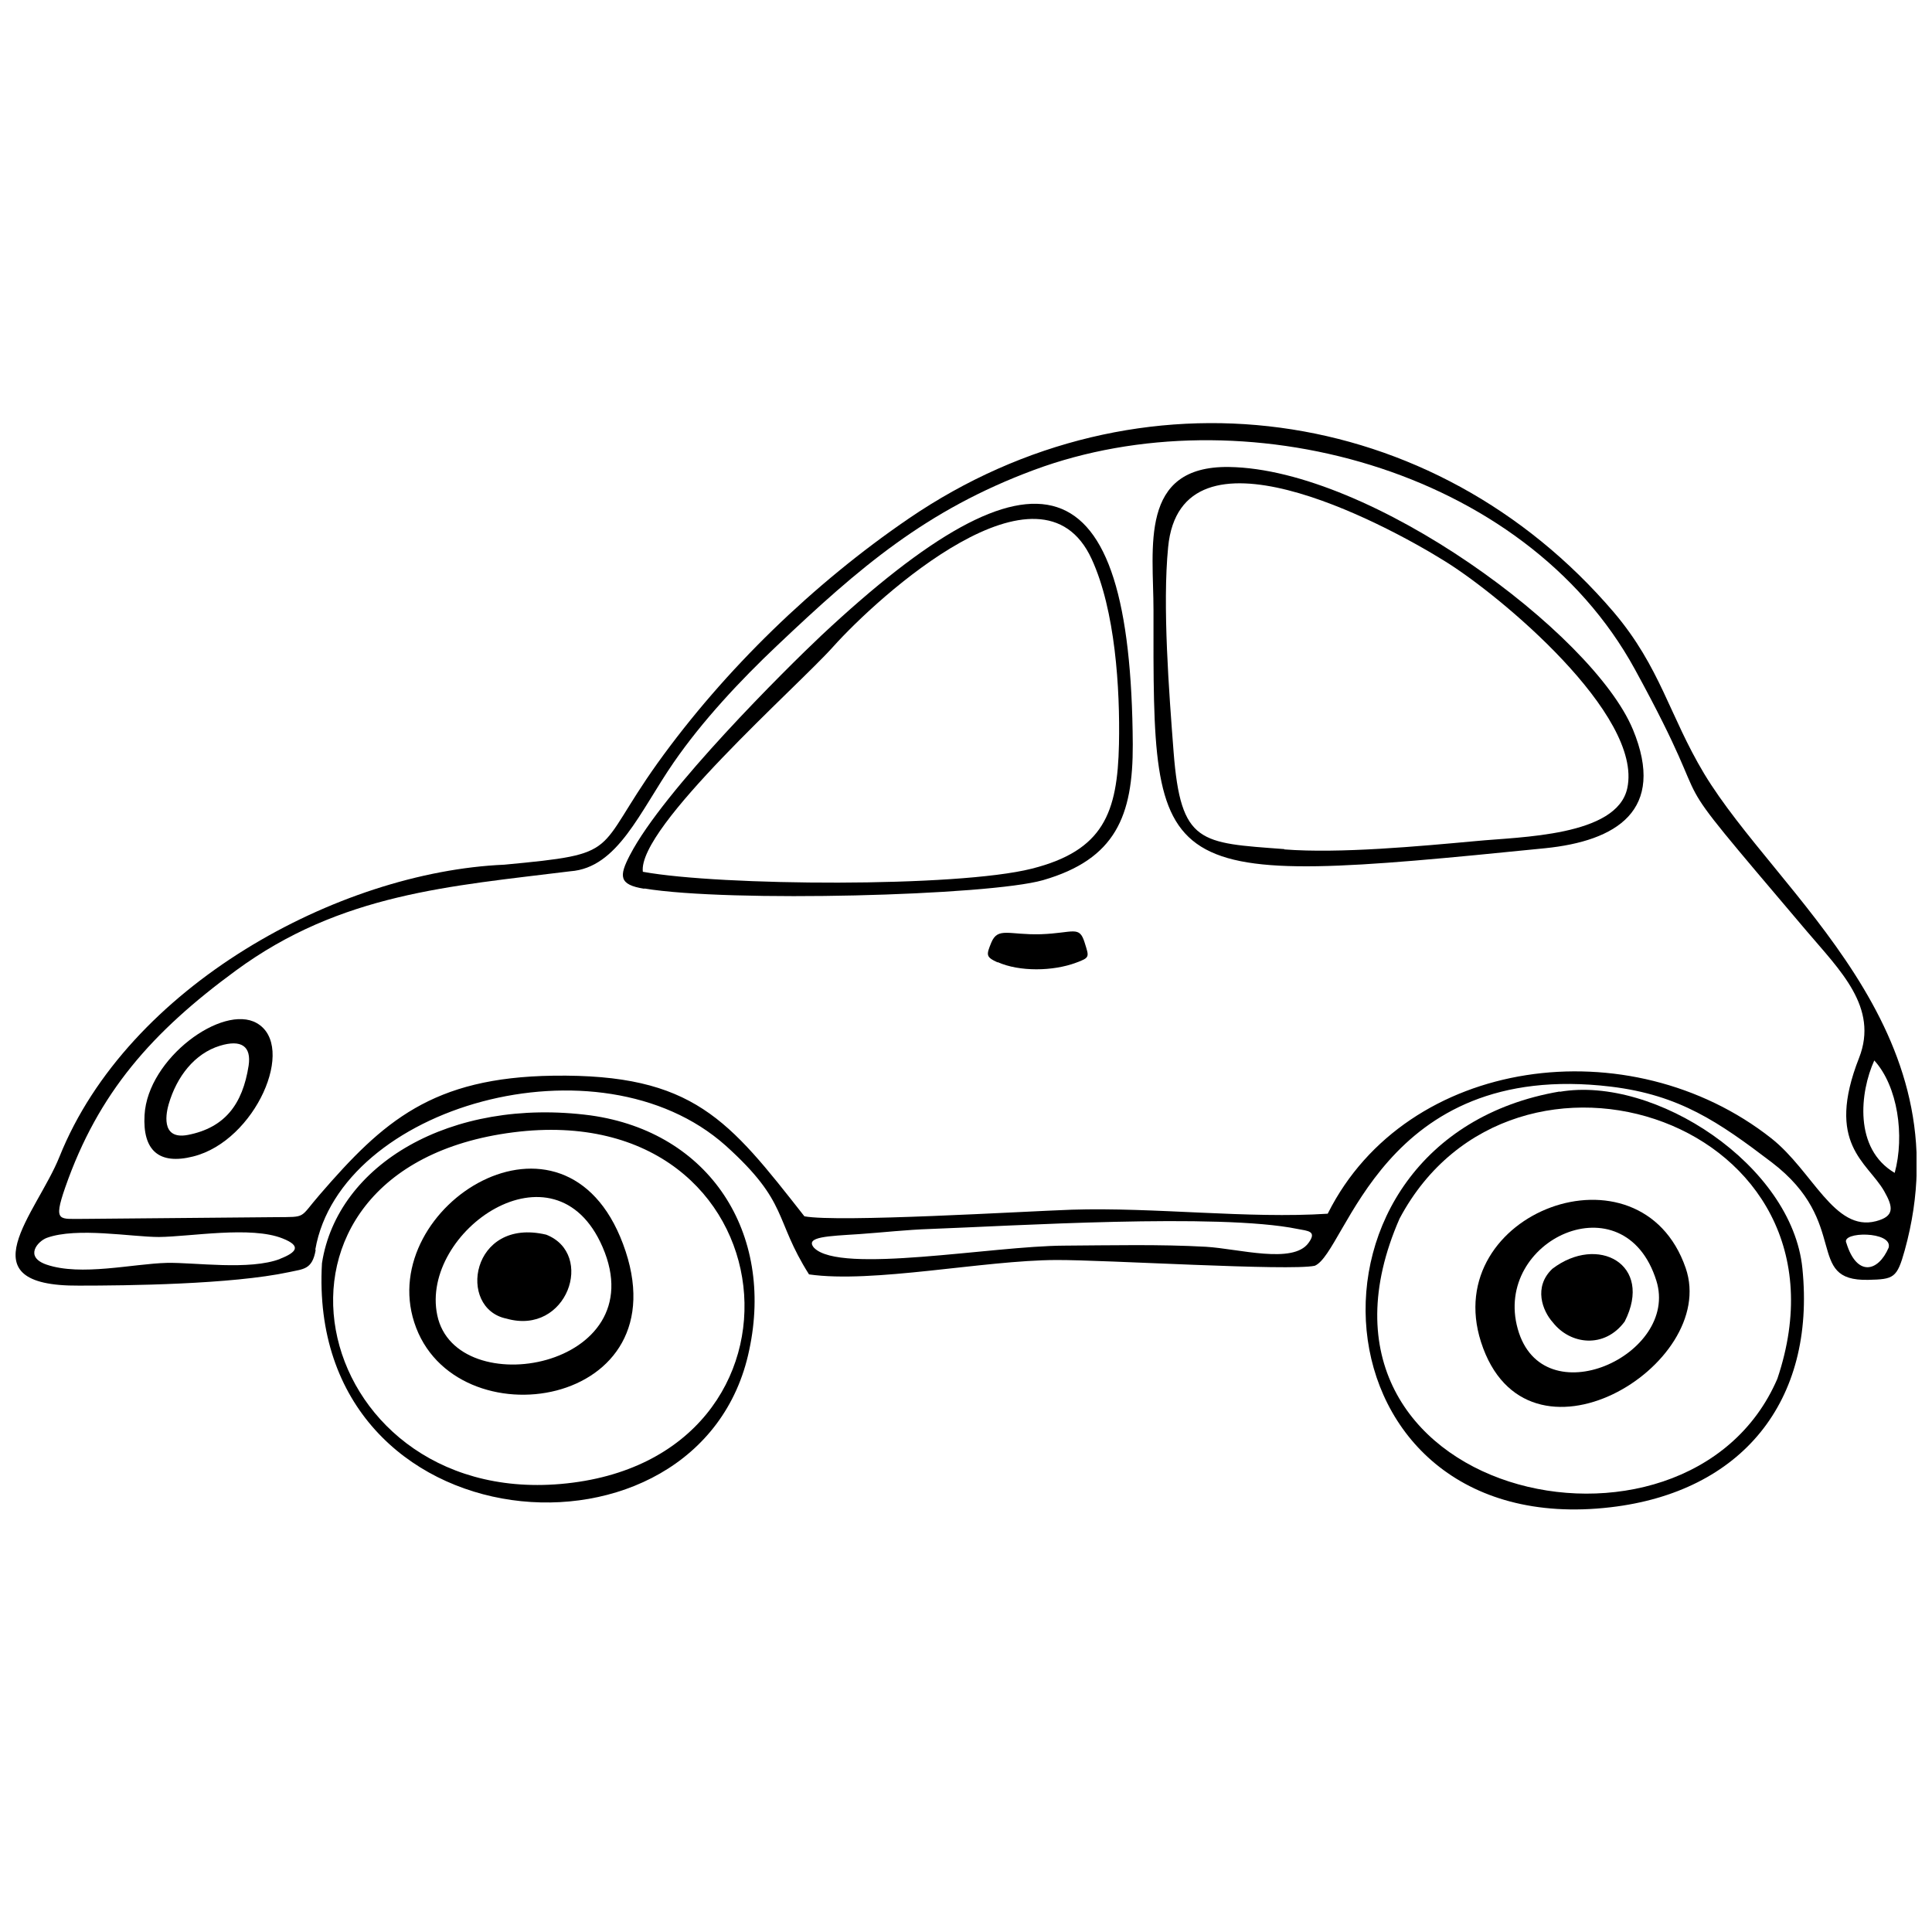
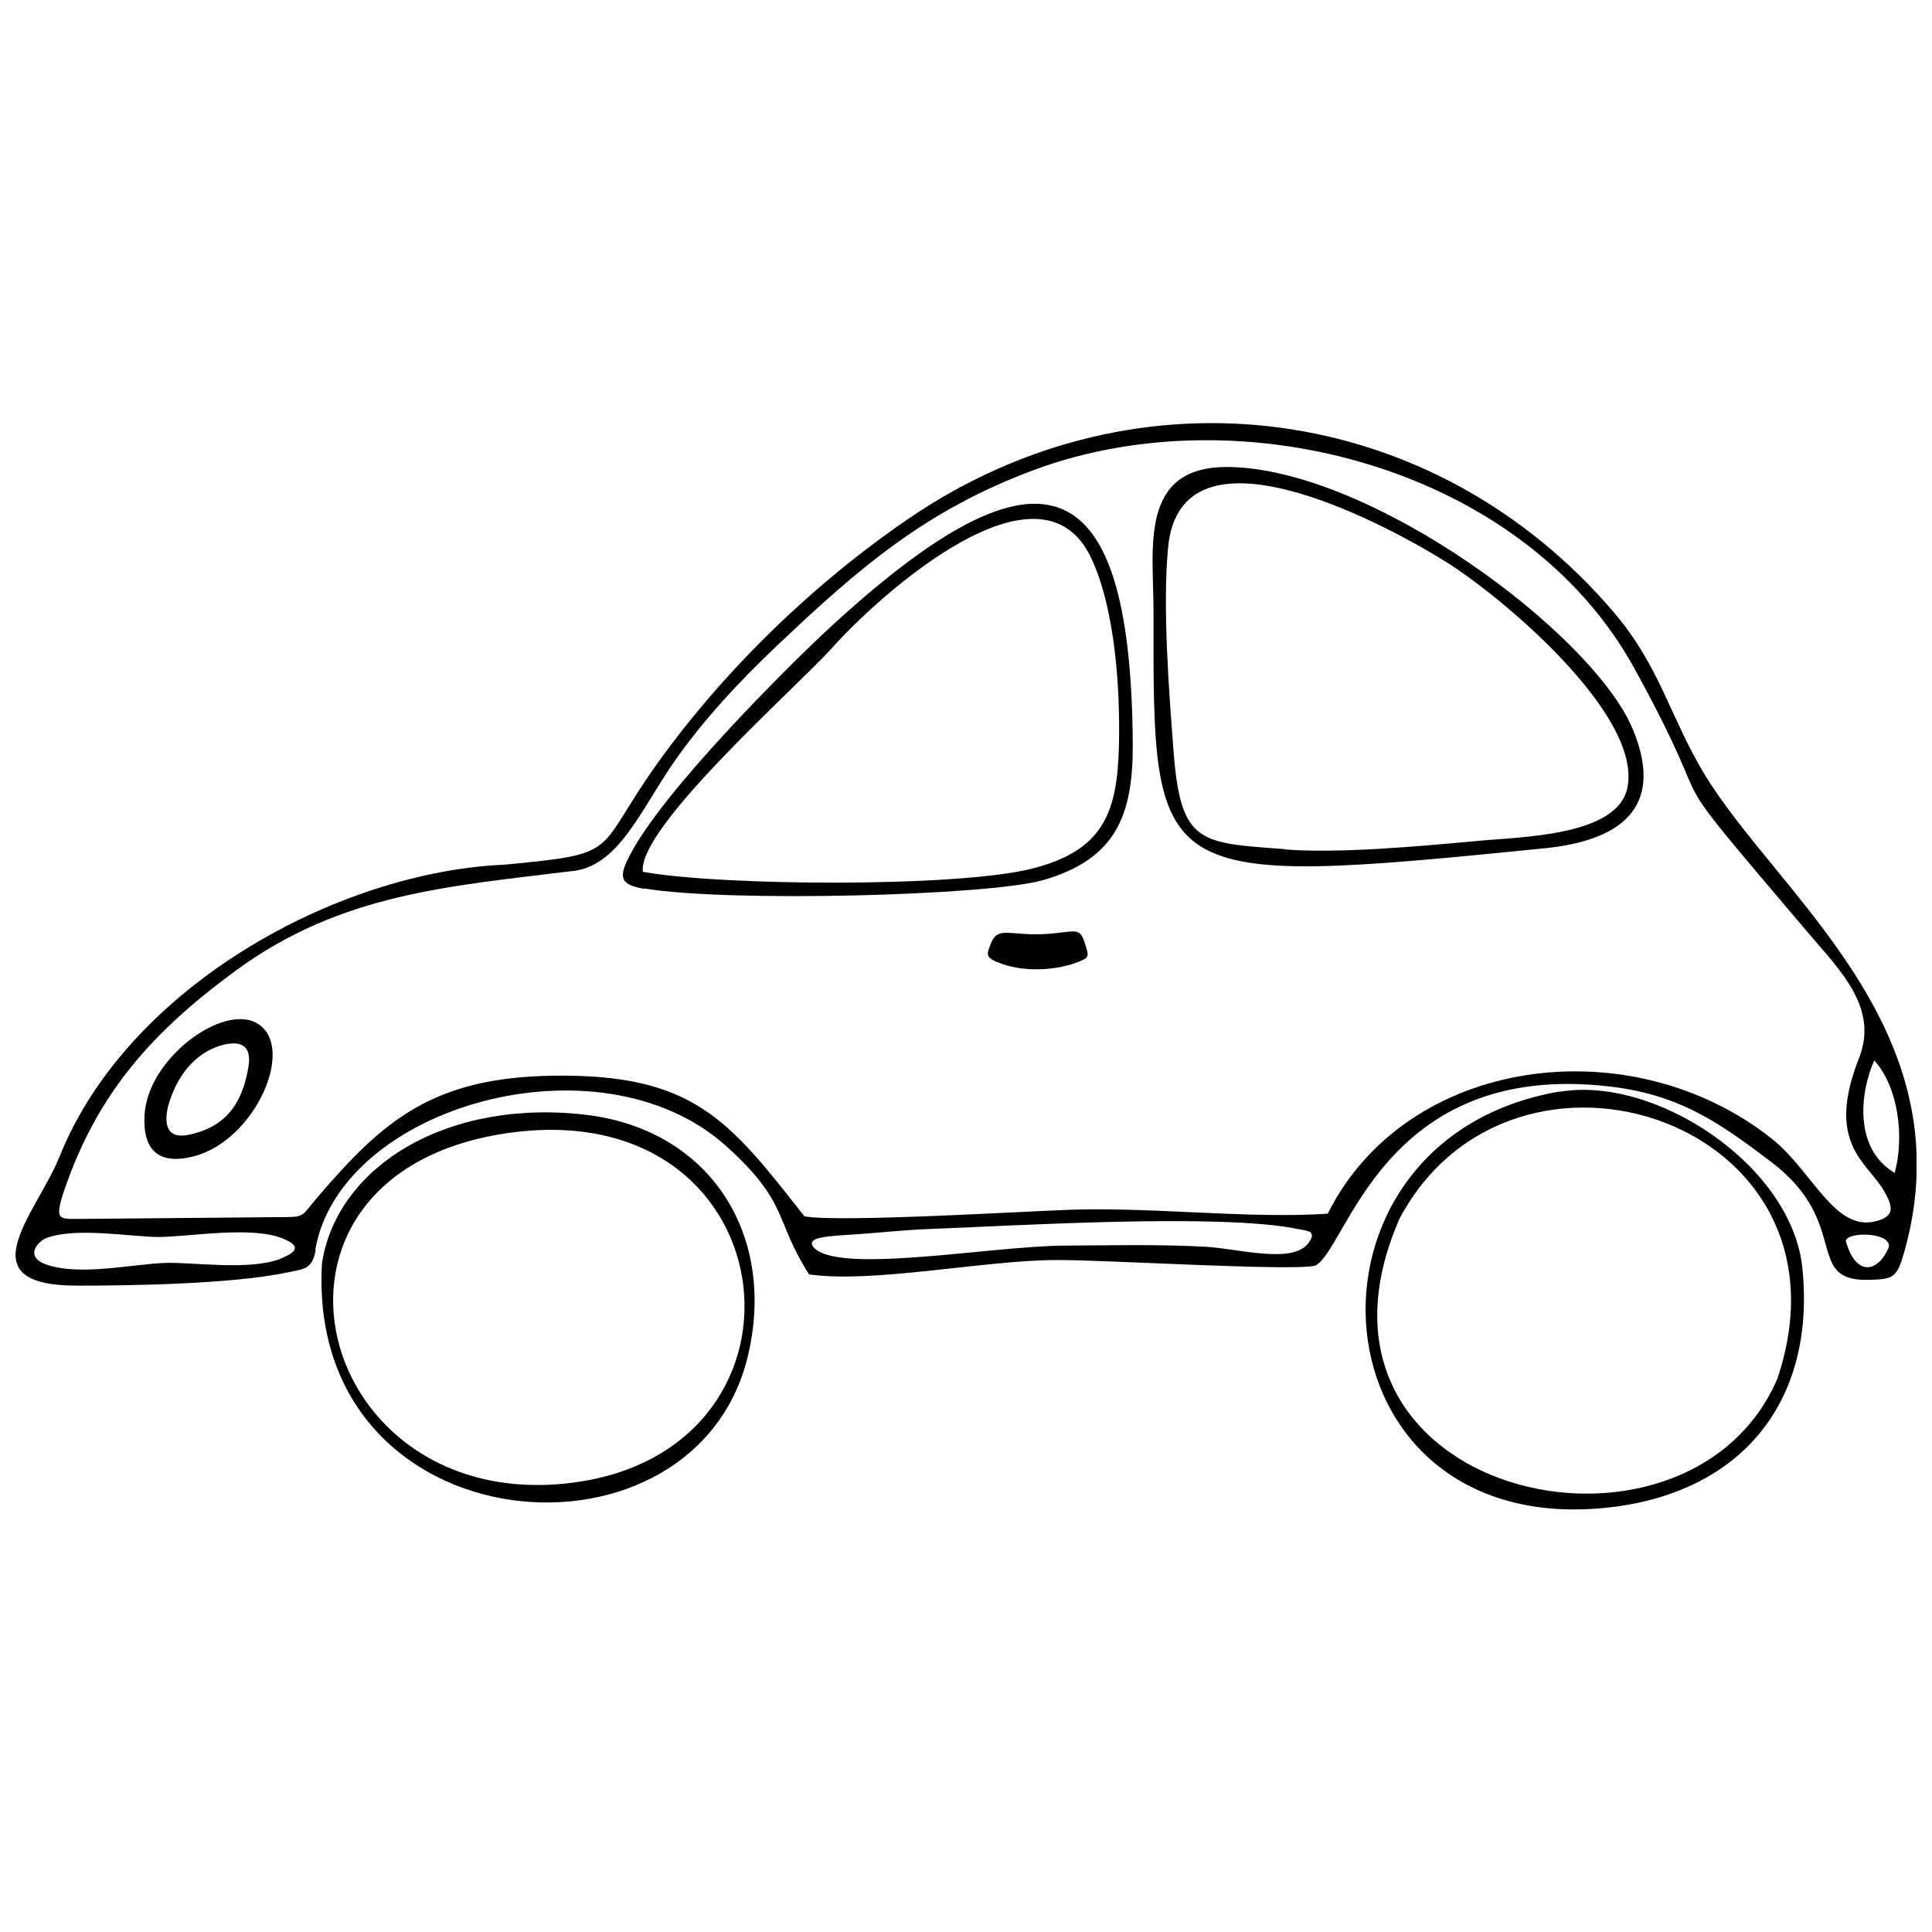
<svg xmlns="http://www.w3.org/2000/svg" width="800px" height="800px" version="1.1" viewBox="144 144 512 512">
  <defs>
    <clipPath id="a">
      <path d="m148.09 256h503.81v287h-503.81z" />
    </clipPath>
  </defs>
  <g clip-path="url(#a)">
    <path d="m218.27 477.61c-8.078 3.125-22.781 0.914-30.02 1.066-9.066 0.23-22.781 3.582-31.926 0.457-5.941-2.059-2.363-6.172 0.078-7.086 8-2.894 22.477-0.23 29.715-0.23 8.383-0.078 24.383-2.973 32.766 0.383 5.027 1.98 3.809 3.656-0.688 5.41zm61.719-33.527c74.52-9.523 83.969 87.016 12.574 93.188-67.129 5.789-87.551-83.586-12.574-93.188zm79.703 30.555c-2.438-2.894 3.734-3.047 11.961-3.582 6.555-0.457 12.344-1.145 18.973-1.371 21.031-0.762 76.426-4.266 97.227 0 2.742 0.535 5.258 0.535 2.894 3.734-4.113 5.637-18.441 1.523-27.125 0.992-12.27-0.688-25.145-0.383-37.566-0.305-19.203 0.078-59.355 7.621-66.289 0.609zm136.16-8.992c-20.953 1.371-45.945-1.754-67.816-1.066-13.105 0.457-61.871 3.43-70.863 1.754-20.039-25.527-29.336-37.793-66.594-37.262-32.004 0.457-45.031 12.039-61.871 31.547-5.484 6.324-3.352 5.867-11.582 5.941l-50.898 0.457c-6.402-0.078-8.23 1.145-4.953-8.305 8.762-25.145 23.012-41.223 45.262-57.527 27.812-20.422 56.691-22.324 88.617-26.289 12.574-0.914 18.363-15.773 27.355-28.801 7.621-11.047 17.676-21.793 27.43-31.012 21.793-20.648 39.395-35.887 68.121-46.555 54.859-20.344 129.91-0.688 159.18 52.805 24.992 45.641 2.59 18.746 45.414 69.262 8.914 10.516 19.277 20.344 14.02 33.754-8.992 22.859 2.133 27.508 6.629 35.277 2.438 4.266 2.82 6.707-2.133 8-11.047 2.894-16.762-13.258-27.734-21.945-37.488-29.562-96.617-21.715-117.5 19.812zm148.66 8.992c-2.82 6.555-8.457 7.695-11.199-1.219-1.602-3.125 12.344-3.199 11.199 1.219zm-3.809-49.605c6.25 6.859 8.078 19.965 5.41 29.793-10.895-6.402-9.219-21.41-5.41-29.793zm-411.38 53.719c-4.344 75.891 100.58 83.816 113.23 23.012 6.629-30.938-10.363-57.758-42.059-62.176-37.109-4.875-67.129 13.031-71.168 39.164zm-1.754-3.656c6.629-37.871 75.129-57.453 108.73-27.508 16.914 15.238 12.727 19.355 22.098 34.137 16.914 2.438 46.176-3.734 65.453-3.809 12.727-0.078 61.949 2.973 68.578 1.523 8.457-3.504 17.602-54.785 78.48-47.469 18.211 2.211 28.574 9.371 42.594 20.039 21.105 16.078 8.535 31.547 25.602 31.164 6.781-0.152 7.621-0.457 9.676-7.848 16.23-58.746-33.832-94.254-53.184-126.33-9.219-15.391-11.582-28.191-23.926-42.746-47.547-55.699-125.88-66.441-186.83-24.84-25.223 17.219-48.766 40.004-66.594 64.844-17.066 23.926-8.992 23.926-40.613 26.898-44.043 1.906-99.742 32.156-117.88 77.414-6.019 15.012-25.449 34.363 5.18 34.137 12.648 0 40.383-0.305 55.699-3.582 3.734-0.84 6.094-0.609 7.012-5.789z" fill-rule="evenodd" />
  </g>
  <path d="m484.35 369.02c-22.324-1.676-27.43-1.297-29.336-25.754-1.219-15.926-2.973-38.707-1.449-54.25 3.352-34.973 56.844-6.555 73.148 3.582 14.781 9.066 52.727 40.84 48.535 60.27-2.742 12.801-28.422 12.879-40.078 14.02-15.012 1.371-36.117 3.352-50.824 2.211zm92.352-31.773c-10.59-25.375-69.262-68.957-107.05-69.492-23.926-0.305-19.965 21.41-19.965 37.945-0.078 72.461-0.914 73.605 103.78 63.09 18.746-1.906 32.23-9.906 23.238-31.547z" fill-rule="evenodd" />
  <path d="m314.36 375.04c-1.449-11.809 41.07-49.148 50.441-59.66 11.887-13.258 55.016-52.574 68.5-23.238 6.25 13.562 7.543 34.289 7.238 49.07-0.383 18.211-4.113 28.191-23.086 32.992-19.887 5.027-82.598 4.57-103.02 0.84zm0.383 4.418c22.555 3.734 91.281 1.906 105.68-2.211 19.203-5.562 23.848-16.992 23.773-35.965-0.457-75.816-25.527-82.215-82.52-28.879-9.219 8.688-41.832 40.992-50.746 58.215-2.894 5.562-2.973 7.848 3.809 8.914z" fill-rule="evenodd" />
-   <path d="m582.95 483.39c6.172 19.66-30.172 36.27-36.727 12.801-6.629-23.621 28.27-39.773 36.727-12.801zm7.773-3.352c-11.961-34.594-65.223-14.781-54.25 19.582 11.961 37.262 63.168 6.25 54.25-19.582z" fill-rule="evenodd" />
-   <path d="m303.69 474.48c13.945 32.156-38.938 41.527-43.812 18.059-4.648-22.172 31.164-47.316 43.812-18.059zm5.41-0.84c-15.543-41.527-65.301-10.059-55.32 20.801 10.363 32.23 71.699 22.859 55.32-20.801z" fill-rule="evenodd" />
  <path d="m209.89 426.4c-1.602 10.285-6.324 16.457-16.078 18.363-7.543 1.449-5.637-6.324-5.106-8.152 2.133-7.316 6.859-13.41 13.562-15.469 5.715-1.754 8.383 0.152 7.621 5.258zm-14.707 24.078c16.535-4.113 27.508-29.336 16.84-35.355-8.992-5.106-28.879 9.297-29.715 24.383-0.535 9.371 3.809 13.258 12.879 10.973z" fill-rule="evenodd" />
-   <path d="m288.75 471.2c-19.965-4.723-23.695 19.582-10.516 22.25 16.078 4.57 23.543-17.145 10.516-22.25z" fill-rule="evenodd" />
-   <path d="m555.36 480.27c-5.027 4.801-2.59 11.125 0.152 14.172 4.648 5.941 13.715 7.012 19.051-0.23 7.695-15.164-7.164-23.164-19.203-13.945z" fill-rule="evenodd" />
  <path d="m408.38 398.97c5.789 2.59 14.707 2.438 20.801 0.152 3.734-1.371 3.43-1.523 2.285-5.258-1.449-4.723-2.894-2.59-11.656-2.285-8.457 0.23-11.352-1.98-13.105 2.211-1.371 3.352-1.449 3.809 1.676 5.258z" fill-rule="evenodd" />
  <path d="m615.02 509.38c-24 55.777-132.28 31.012-100.12-42.441 30.02-56.461 123.13-25.832 100.12 42.441zm-57.68-76.121c-74.293 12.648-66.672 119.55 13.488 110.18 34.594-4.039 54.402-27.887 50.824-63.32-2.742-27.355-39.09-51.129-64.309-46.785z" fill-rule="evenodd" />
</svg>